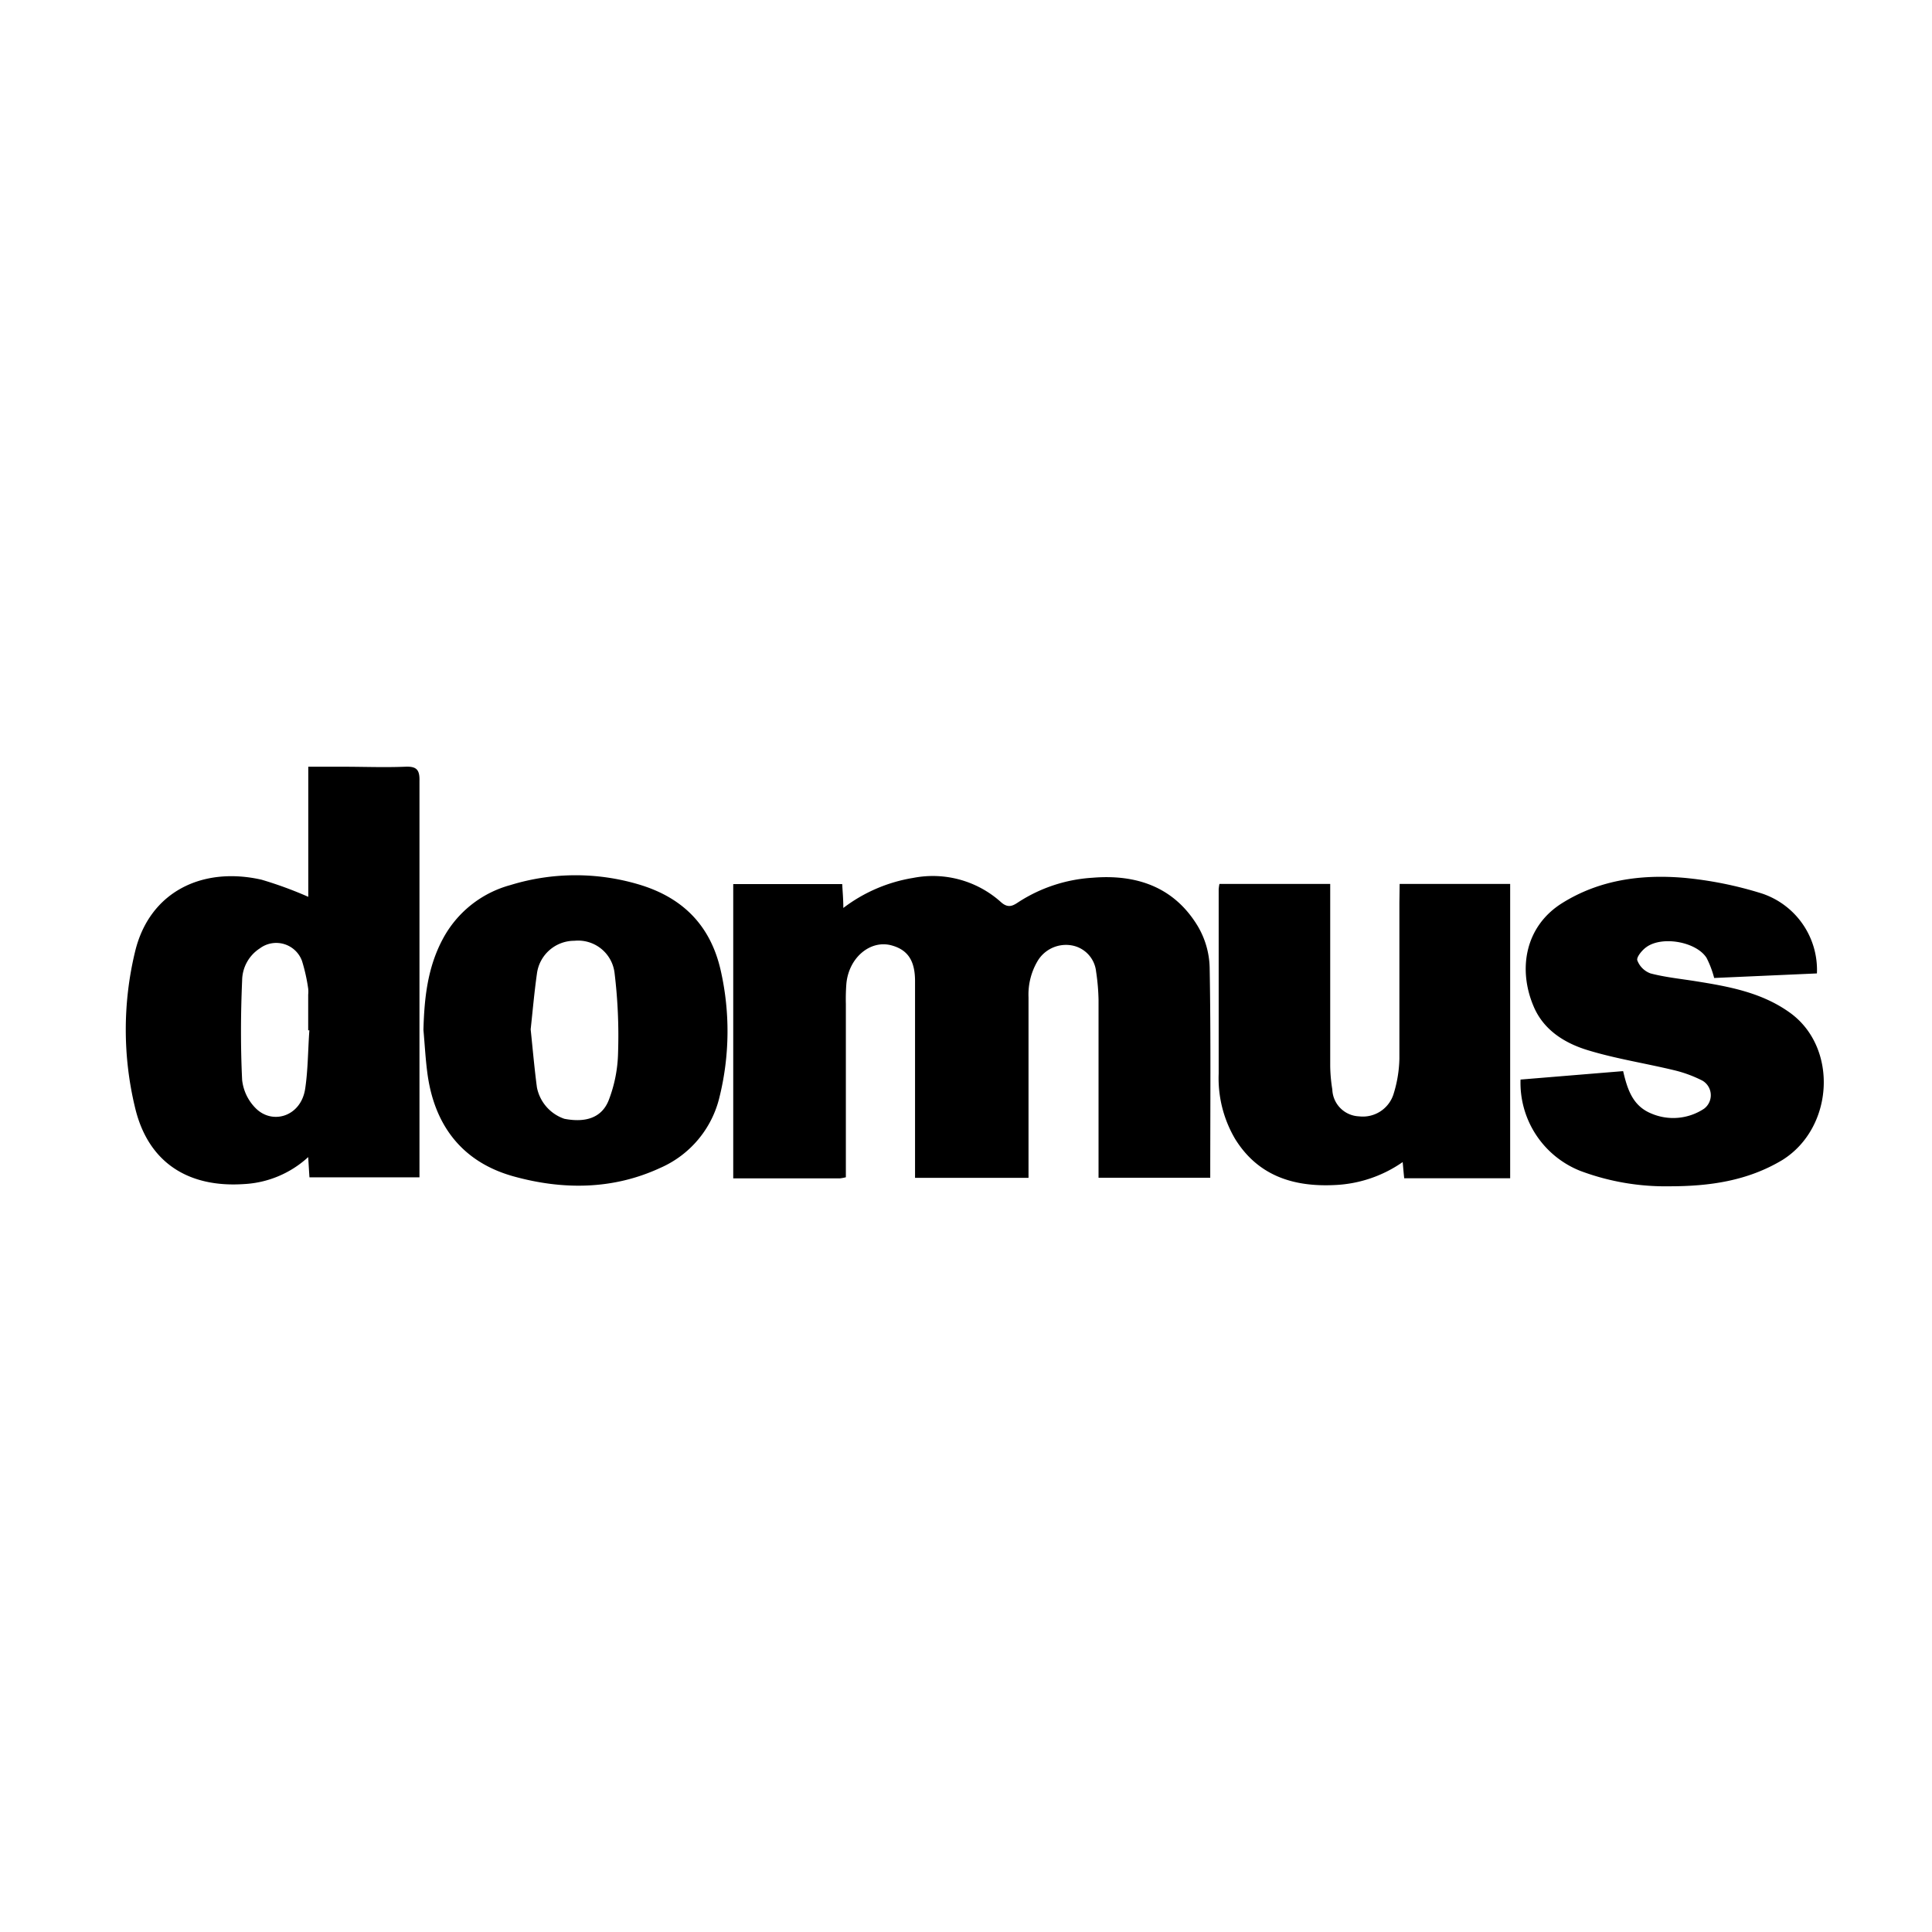
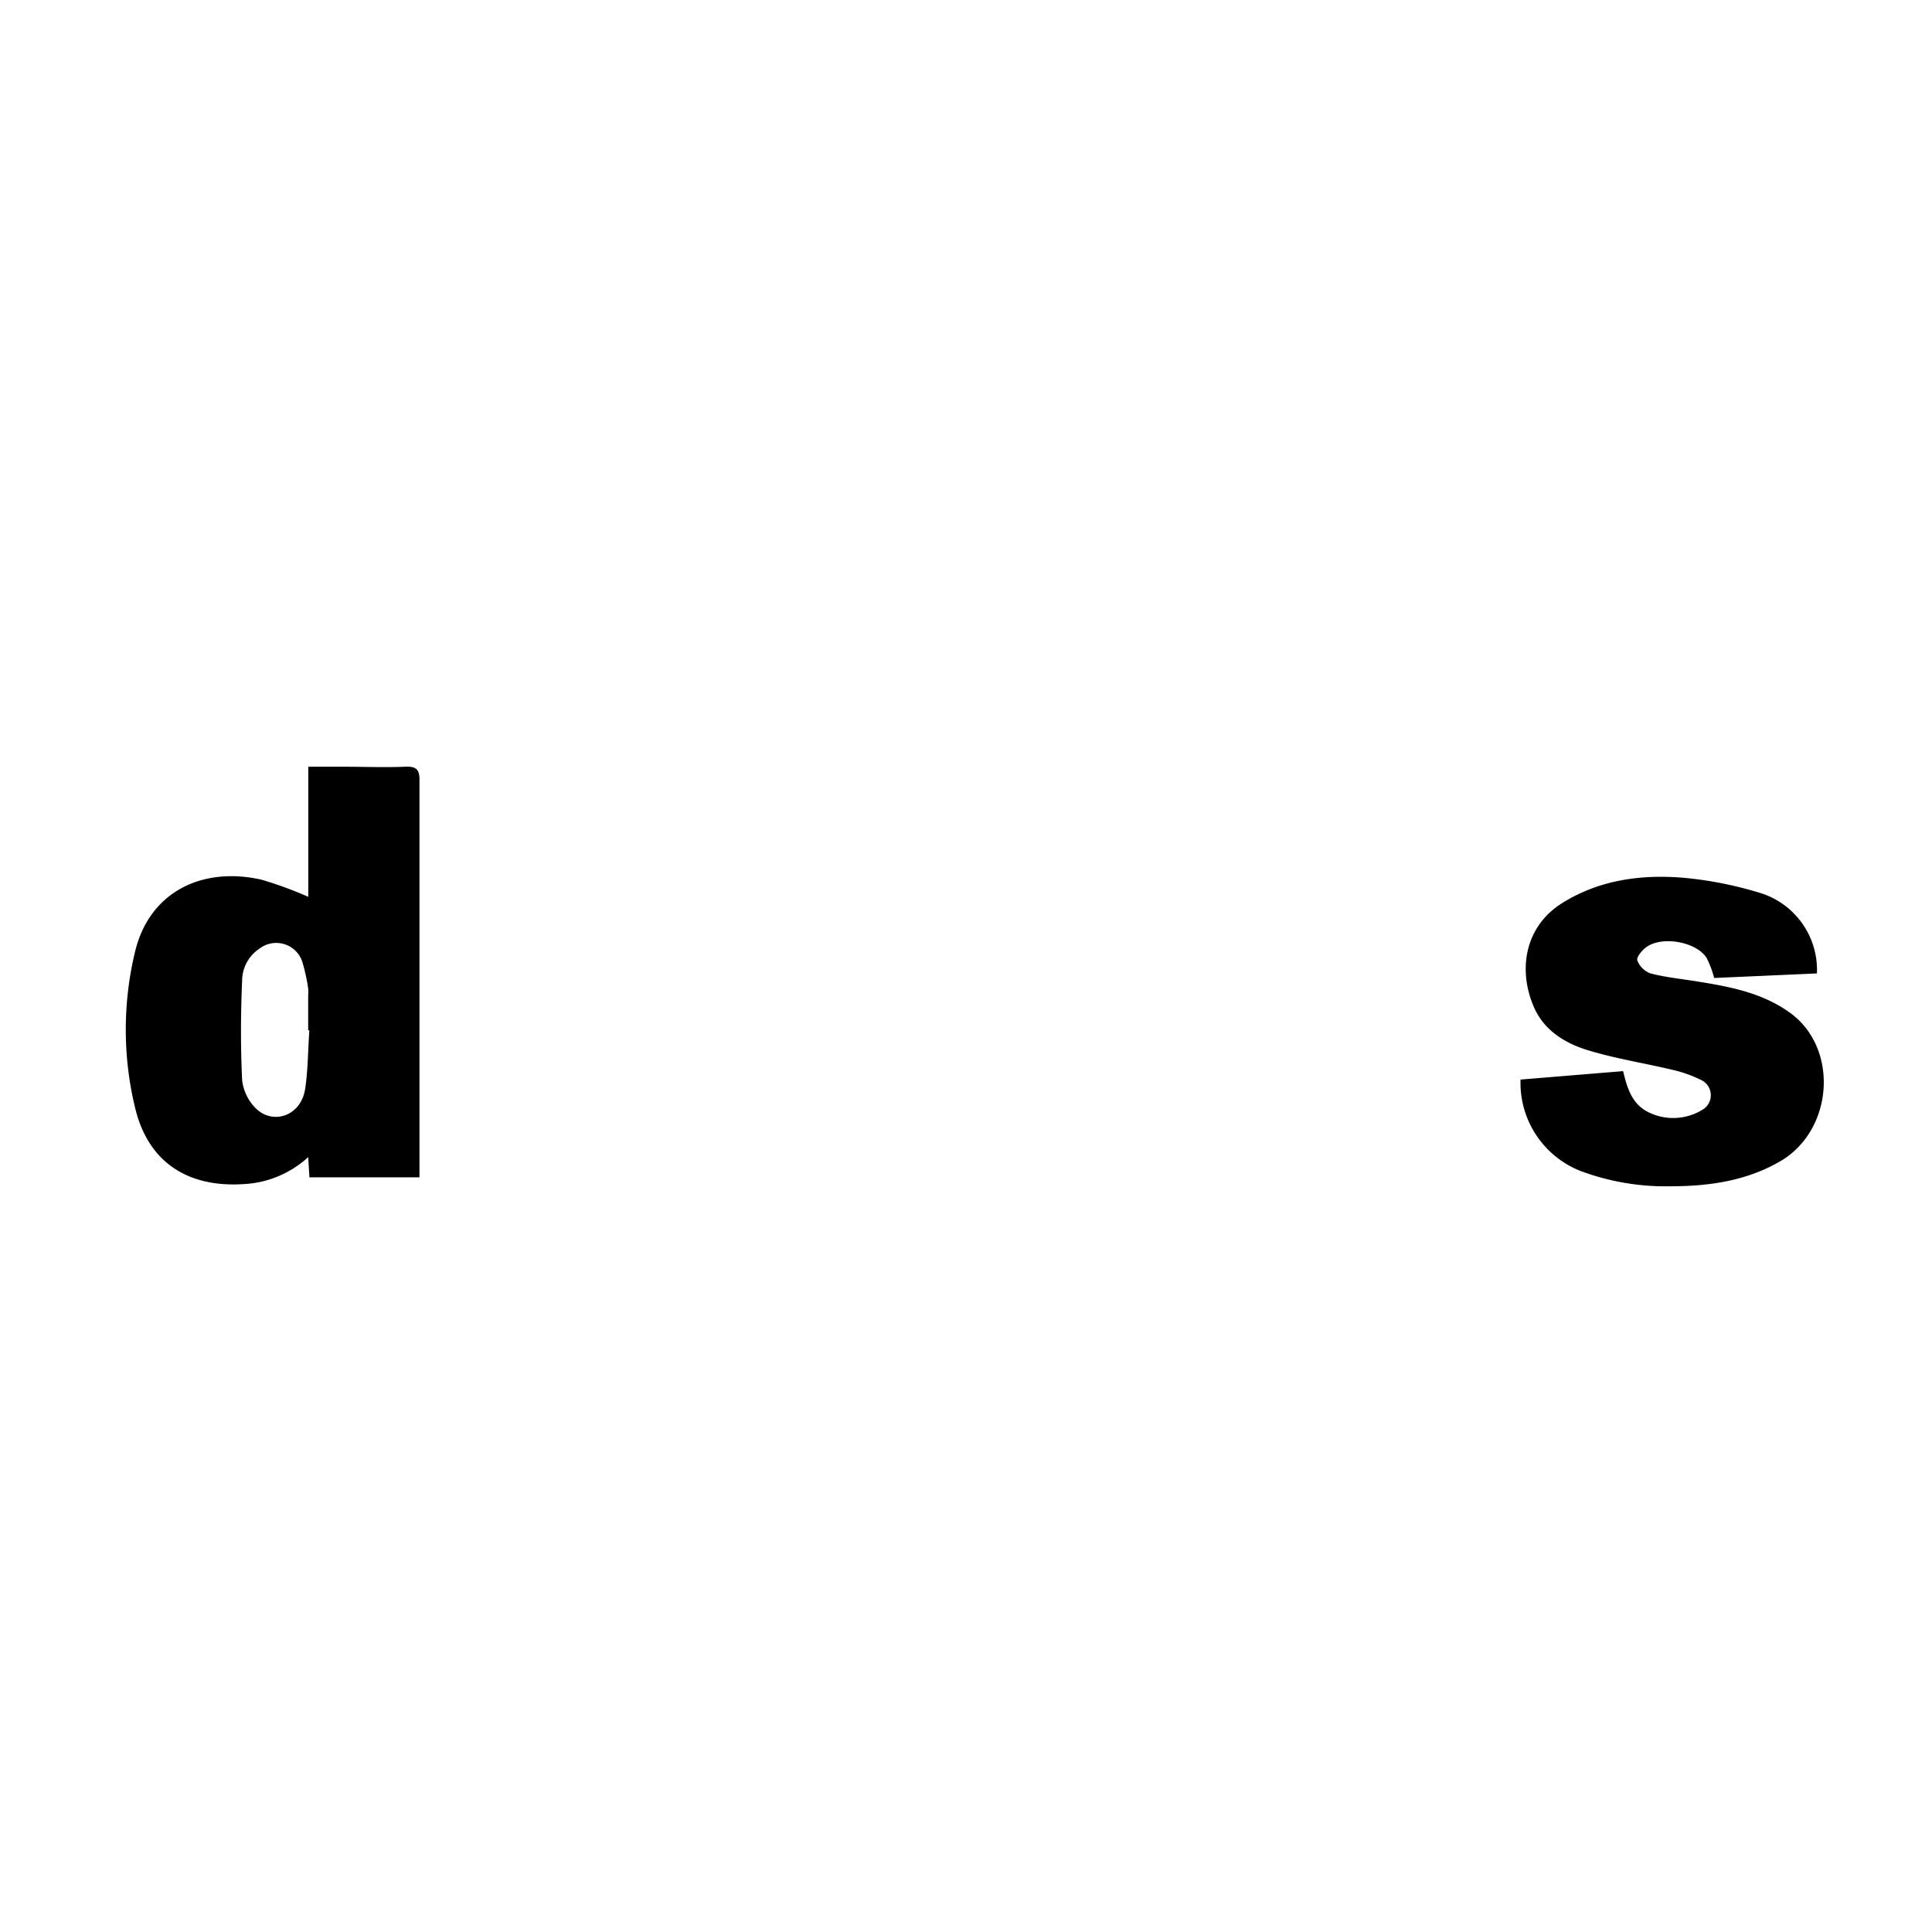
<svg xmlns="http://www.w3.org/2000/svg" id="Layer_1" data-name="Layer 1" viewBox="0 0 229 229">
  <title>Artboard 20</title>
-   <path d="M141.92,109.69c-2.82-4.6-7.27-6.08-12.44-5.65a18.16,18.16,0,0,0-8.72,2.86c-.62.41-1.21.82-2.08.06a12.09,12.09,0,0,0-10.45-2.9,18.6,18.6,0,0,0-8.27,3.56c0-1.07-.09-1.94-.13-2.83H86.91v34.88H99.58a5.35,5.35,0,0,0,.68-.13V138q0-9.52,0-19a23.76,23.76,0,0,1,.06-2.39c.28-3.1,2.84-5.25,5.37-4.55,1.88.52,2.76,1.77,2.77,4.19,0,7.29,0,14.58,0,21.87v1.49h13.45v-1.22c0-6.72,0-13.45,0-20.17a7.81,7.81,0,0,1,1.07-4.3,3.92,3.92,0,0,1,3.94-1.88,3.52,3.52,0,0,1,3,3.12,25.25,25.25,0,0,1,.29,3.36c0,6.53,0,13.07,0,19.61v1.47h13.24c0-8.39.08-16.67-.07-24.94A10.1,10.1,0,0,0,141.92,109.69Z" />
  <path d="M48,90.88c-2.44.1-4.89,0-7.34,0H36.54v15.42A46.5,46.5,0,0,0,31,104.27c-7-1.59-13.3,1.41-15,8.57a39.37,39.37,0,0,0,0,18.41c1.57,6.68,6.46,9.53,12.89,9.1a12.17,12.17,0,0,0,7.64-3.2c.06.95.1,1.67.15,2.4H49.72V128.28c0-11.9,0-23.8,0-35.7C49.76,91.19,49.34,90.82,48,90.88ZM36.18,129c-.47,3.34-3.9,4.38-5.9,2.33a5.59,5.59,0,0,1-1.58-3.32c-.19-3.93-.17-7.87,0-11.8a4.58,4.58,0,0,1,2.1-3.8,3.25,3.25,0,0,1,5,1.5,21.2,21.2,0,0,1,.73,3.27,3.35,3.35,0,0,1,0,.71v4.23h.14C36.5,124.46,36.51,126.77,36.18,129Z" />
-   <path d="M165.87,107c0,6.16,0,12.32,0,18.48a15,15,0,0,1-.71,4.25,3.81,3.81,0,0,1-4.07,2.59,3.3,3.3,0,0,1-3.17-3.18,18.68,18.68,0,0,1-.25-2.8c0-6.68,0-13.35,0-20v-1.57H144.54a5.35,5.35,0,0,0-.09.64q0,10.93,0,21.86A14.16,14.16,0,0,0,146.4,135c2.74,4.42,7,5.71,11.86,5.46a15.21,15.21,0,0,0,8-2.72c.07.77.12,1.34.18,1.92H179V104.77h-13.1Z" />
  <path d="M212.11,120c-3.32-2.37-7.19-3.07-11.08-3.69-1.8-.29-3.63-.47-5.39-.93a2.64,2.64,0,0,1-1.57-1.55c-.12-.38.57-1.22,1.09-1.58,1.89-1.35,5.92-.61,7.12,1.29a11.53,11.53,0,0,1,.9,2.38l12.18-.54a9.55,9.55,0,0,0-6.51-9.47,44.61,44.61,0,0,0-9.33-1.87c-5-.41-9.93.24-14.35,3s-5.27,7.86-3.38,12.27c1.19,2.81,3.71,4.36,6.48,5.19,3.3,1,6.74,1.53,10.11,2.34a15.15,15.15,0,0,1,3.41,1.25,2,2,0,0,1,.2,3.32,6.61,6.61,0,0,1-6.32.55c-2.16-.91-2.78-2.86-3.28-5l-12.16,1a11.23,11.23,0,0,0,7.07,10.82,28.72,28.72,0,0,0,10.61,1.83c4.66,0,9.22-.62,13.38-3.13C217.39,133.64,217.9,124.11,212.11,120Z" />
-   <path d="M75.77,104.85a26.25,26.25,0,0,0-15.28.06,12.9,12.9,0,0,0-8,6.38c-1.81,3.37-2.2,7-2.3,10.78.15,1.68.24,3.37.45,5,.79,6.29,4.14,10.68,10.25,12.37,5.82,1.61,11.75,1.59,17.35-1A12.25,12.25,0,0,0,85.29,130,32.56,32.56,0,0,0,85.42,115C84.2,109.64,80.87,106.38,75.77,104.85Zm-2.51,19.91a16.53,16.53,0,0,1-1.13,5.7c-.84,2.06-2.76,2.63-5.24,2.15a4.94,4.94,0,0,1-3.25-3.73c-.3-2.28-.5-4.57-.74-6.87.24-2.2.43-4.4.74-6.58a4.47,4.47,0,0,1,4.45-3.92,4.35,4.35,0,0,1,4.76,3.87A61.25,61.25,0,0,1,73.26,124.76Z" />
</svg>